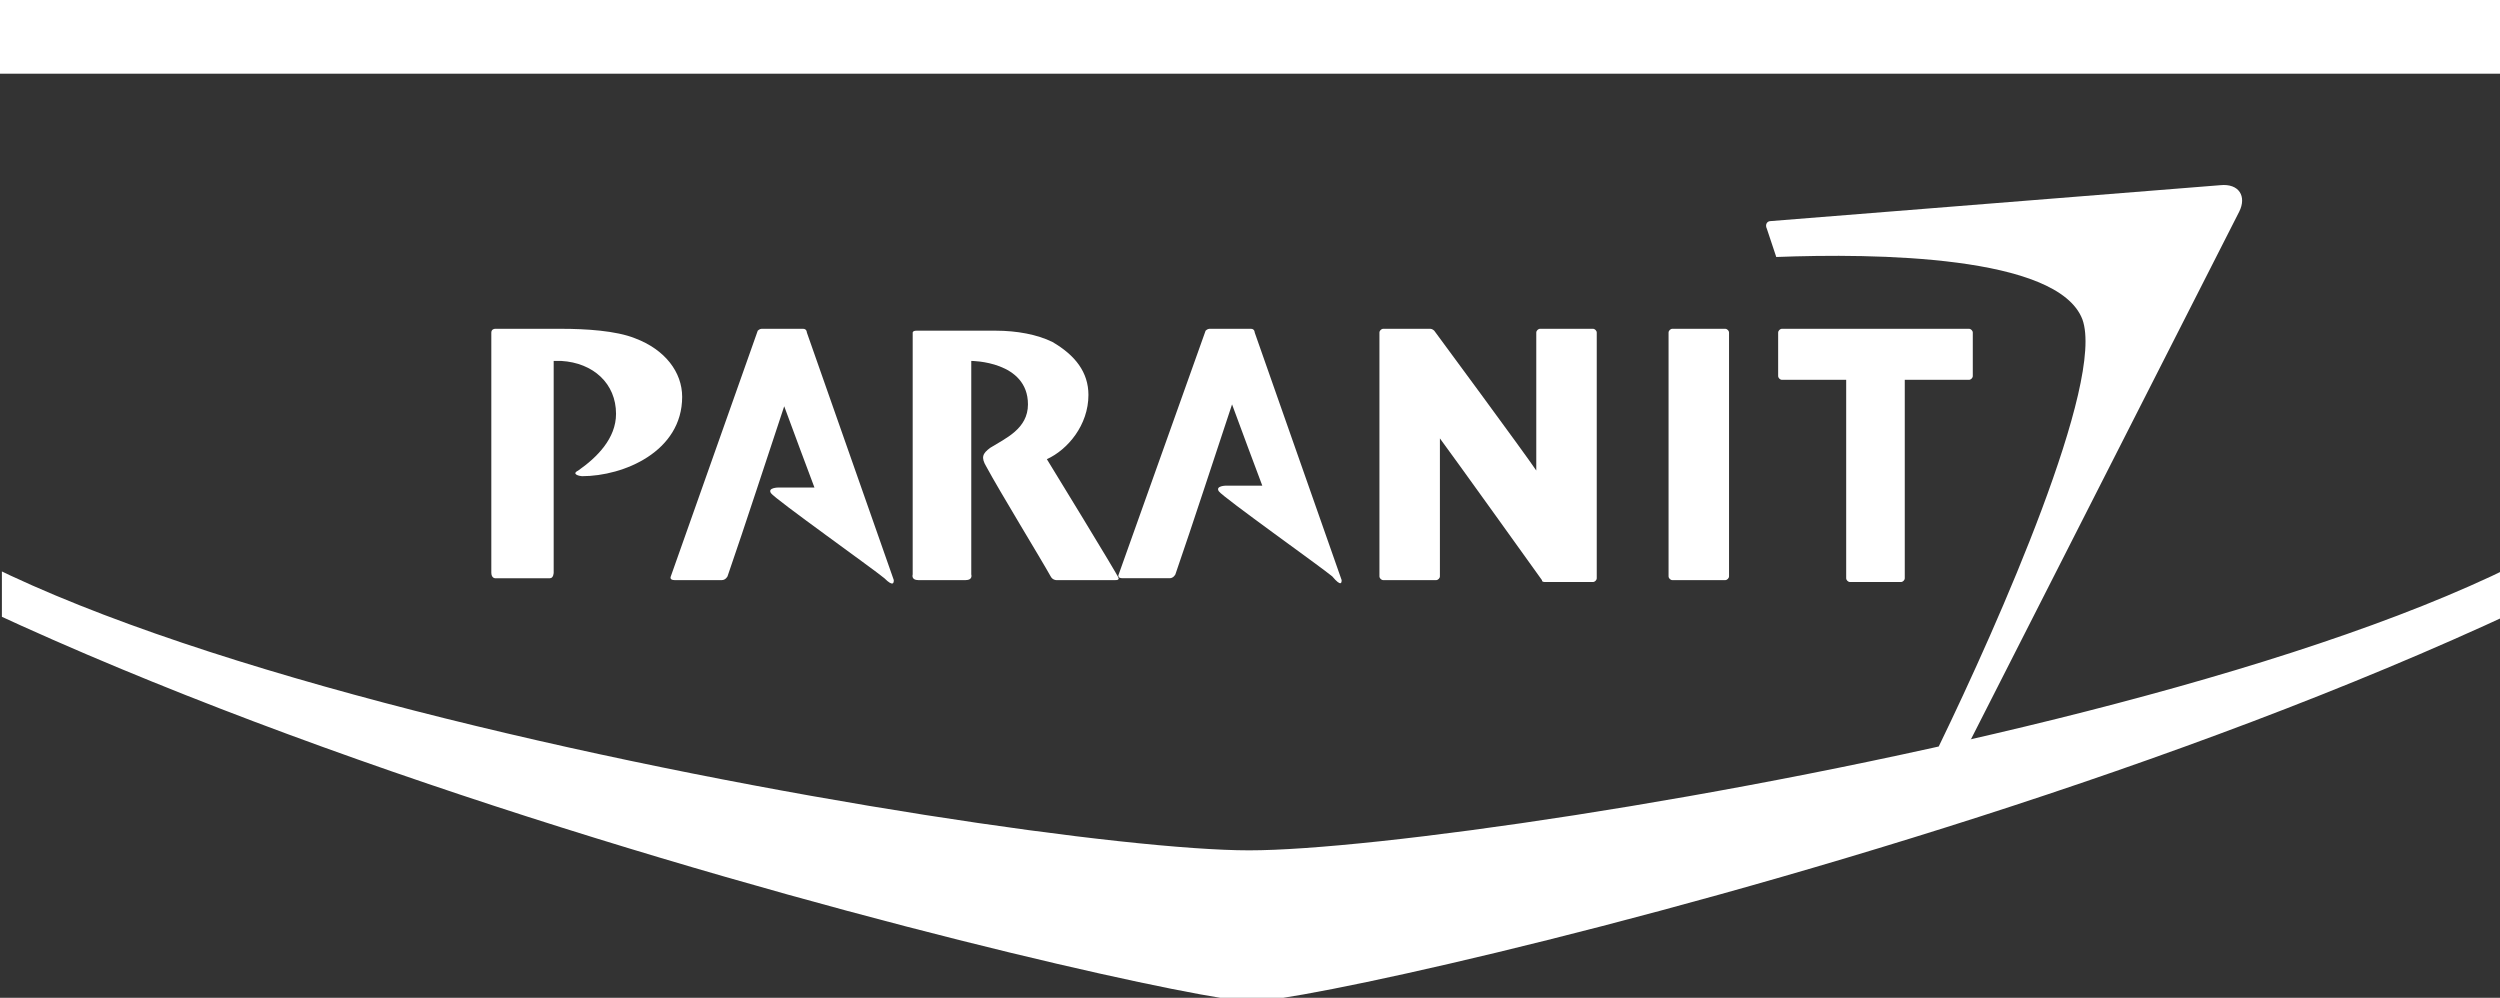
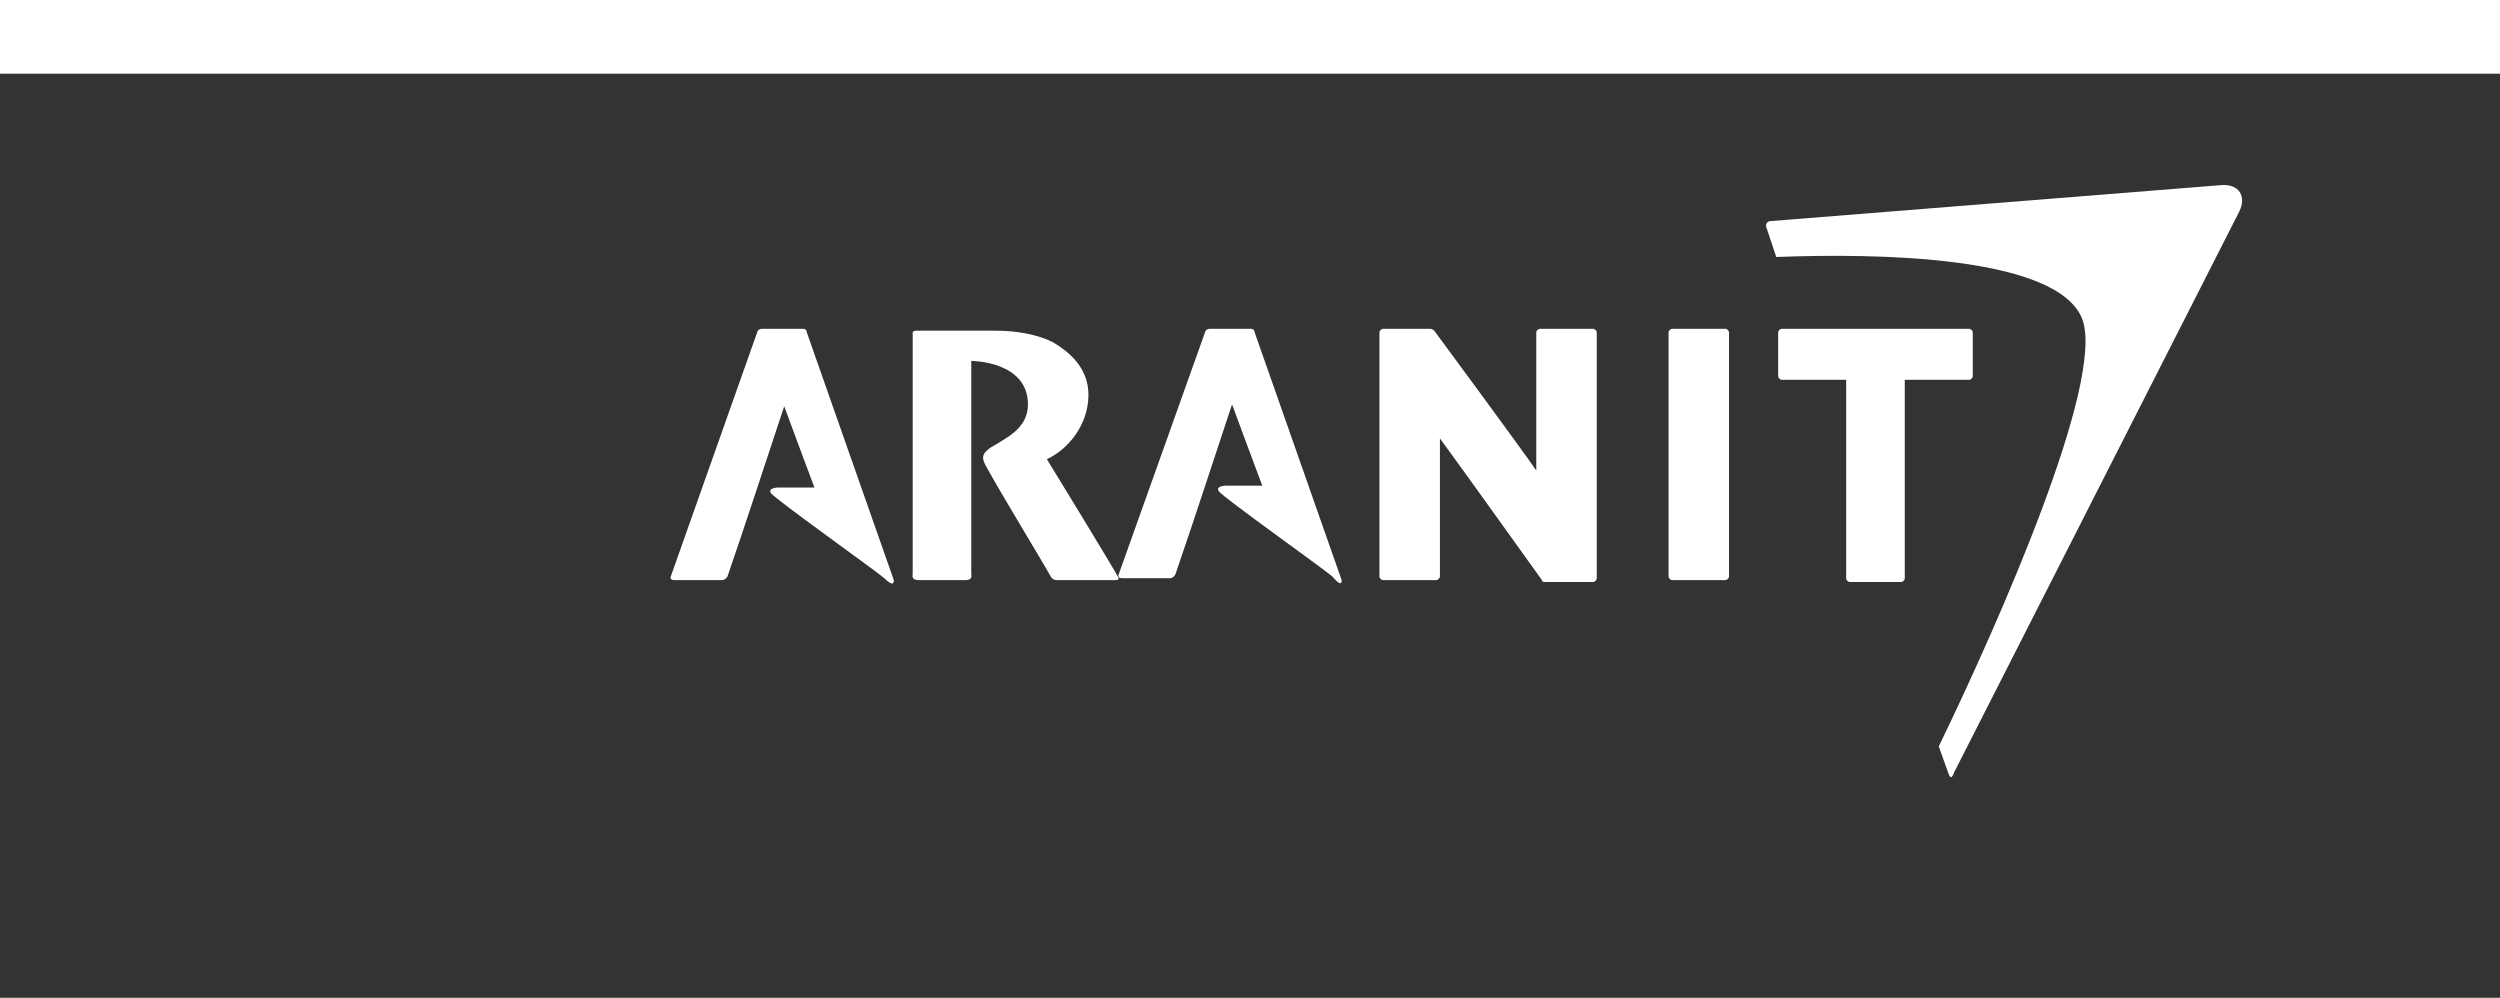
<svg xmlns="http://www.w3.org/2000/svg" xmlns:xlink="http://www.w3.org/1999/xlink" version="1.1" id="Vrstva_1" x="0px" y="0px" width="779.661px" height="311.188px" viewBox="26.816 48.462 779.661 311.188" enable-background="new 26.816 48.462 779.661 311.188" xml:space="preserve">
  <rect x="26.816" y="48.462" width="779.661" height="311.188" fill="#333333" stroke="none" />
  <g>
    <g>
      <g>
        <path fill="#FFFFFF" d="M719.258,106.215l-140.257,11.197c-1.178,0-1.767,1.179-1.178,2.357l2.946,8.84     c30.645-1.179,87.808-0.589,95.47,19.447c7.07,19.447-25.931,94.291-44.789,133.185l2.947,8.25c0.589,1.768,1.179,1.768,1.767,0     l88.987-175.025C727.509,109.75,725.152,105.625,719.258,106.215z" />
      </g>
    </g>
  </g>
  <g>
    <g>
      <defs>
-         <rect id="SVGID_1_" x="27.406" y="33.14" width="779.661" height="334.139" />
-       </defs>
+         </defs>
      <clipPath id="SVGID_2_">
        <use xlink:href="#SVGID_1_" overflow="visible" />
      </clipPath>
      <g clip-path="url(#SVGID_2_)">
        <g>
          <g>
            <path fill="#FFFFFF" d="M860.694,158.075c1.768,4.714,2.357,10.019,2.357,15.321c0,77.792-371.268,140.258-446.698,140.258       c-74.844,0-445.521-63.058-445.521-140.258c0-5.304,1.178-10.018,2.356-15.321h-78.378       c119.631,116.685,497.38,202.723,522.131,202.723c27.698,0,403.679-86.038,522.72-202.723H860.694z" />
          </g>
        </g>
      </g>
    </g>
  </g>
  <rect x="26.816" y="48.462" fill="#FFFFFF" width="779.661" height="22.983" />
  <g>
-     <path fill="#FFFFFF" d="M224.825,153.949c-5.893-2.357-15.322-2.946-22.983-2.946h-20.625c0,0-1.178,0-1.178,1.179   c0,1.178,0,63.056,0,74.842c0,1.768,1.178,1.768,1.178,1.768s15.322,0,17.089,0c1.18,0,1.18-1.768,1.18-1.768v-66.003h2.356   c10.018,0.589,17.091,7.072,17.091,16.5c0,7.662-5.893,13.554-11.786,17.679c-2.358,1.179,0.588,1.768,1.178,1.768   c12.964,0,31.233-7.661,31.233-24.751C239.558,164.557,234.255,157.485,224.825,153.949z" />
    <path fill="#FFFFFF" d="M375.69,228.792c0-0.588-22.394-37.127-22.394-37.127l0,0c6.481-2.947,12.964-10.608,12.964-20.037   c0-7.072-4.125-12.375-11.198-16.5c-4.714-2.357-11.196-3.537-17.679-3.537c0,0-24.162,0-24.75,0c-1.18,0-1.18,0.59-1.18,0.59   v75.43c0,0-0.588,1.769,1.768,1.769c1.769,0,12.966,0,14.732,0c2.358,0,1.769-1.769,1.769-1.769v-10.018c0,0,0,0,0-0.588v-55.985   c0,0,17.679,0,17.679,13.554c0,7.661-7.071,10.608-11.786,13.554c-2.357,1.768-2.947,2.946-1.178,5.893   c4.125,7.661,17.09,28.876,20.037,34.181c0.588,1.177,1.768,1.177,1.768,1.177h18.267C375.1,229.38,375.69,229.38,375.69,228.792z" />
    <path fill="#FFFFFF" d="M305.561,229.38l-27.108-77.199c0,0,0-1.179-1.178-1.179s-12.376,0-12.964,0c-0.59,0-1.18,0.589-1.18,0.589   l-27.108,76.612c0,0-0.588,1.177,1.18,1.177c1.767,0,12.964,0,14.732,0c1.179,0,1.769-1.177,1.769-1.177   c5.303-15.322,12.964-38.896,17.679-53.04c0.59,1.769,9.43,25.34,9.43,25.34l0,0h-11.198c0,0-3.537,0-2.356,1.768   c1.178,1.768,31.823,23.572,35.358,26.52l0,0l0,0C305.561,231.737,305.561,229.972,305.561,229.38L305.561,229.38z" />
    <path fill="#FFFFFF" d="M445.228,229.38l-27.108-77.199c0,0,0-1.179-1.178-1.179s-12.376,0-12.964,0   c-0.59,0-1.178,0.589-1.178,0.589l-27.108,76.021c0,0-0.59,1.18,1.178,1.18s12.964,0,14.732,0c1.178,0,1.768-1.18,1.768-1.18   c5.303-15.322,12.964-38.894,17.679-53.037c0.59,1.768,9.429,25.34,9.429,25.34l0,0H409.28c0,0-3.535,0-2.356,1.768   s31.823,23.572,35.358,26.52l0,0l0,0C445.228,231.737,445.228,229.972,445.228,229.38L445.228,229.38z" />
  </g>
  <path fill="#FFFFFF" d="M507.106,151.002c-0.588,0-1.179,0.589-1.179,1.179c0,0,0,37.126,0,43.019  c-3.536-5.304-31.822-43.609-31.822-43.609s-0.589-0.589-1.179-0.589h-14.732c-0.59,0-1.179,0.589-1.179,1.179v76.022  c0,0.588,0.589,1.177,1.179,1.177h16.501c0.59,0,1.178-0.588,1.178-1.177c0,0,0-37.128,0-43.021  c3.537,4.714,31.823,44.197,31.823,44.197c0,0.591,0.589,0.591,1.179,0.591h14.732c0.59,0,1.178-0.591,1.178-1.18v-76.61  c0-0.59-0.588-1.179-1.178-1.179H507.106z" />
  <path fill="#FFFFFF" d="M548.359,151.002c-0.59,0-1.179,0.589-1.179,1.179v76.022c0,0.588,0.589,1.177,1.179,1.177h16.5  c0.589,0,1.179-0.588,1.179-1.177v-76.022c0-0.59-0.59-1.179-1.179-1.179H548.359z" />
  <path fill="#FFFFFF" d="M582.538,151.002c-0.591,0-1.179,0.589-1.179,1.179v13.554c0,0.589,0.588,1.178,1.179,1.178  c0,0,18.269,0,20.037,0c0,2.357,0,61.878,0,61.878c0,0.588,0.588,1.18,1.178,1.18h15.911c0.59,0,1.18-0.591,1.18-1.18  c0,0,0-59.521,0-61.878c1.767,0,20.035,0,20.035,0c0.59,0,1.179-0.589,1.179-1.178v-13.554c0-0.59-0.589-1.179-1.179-1.179H582.538" />
</svg>